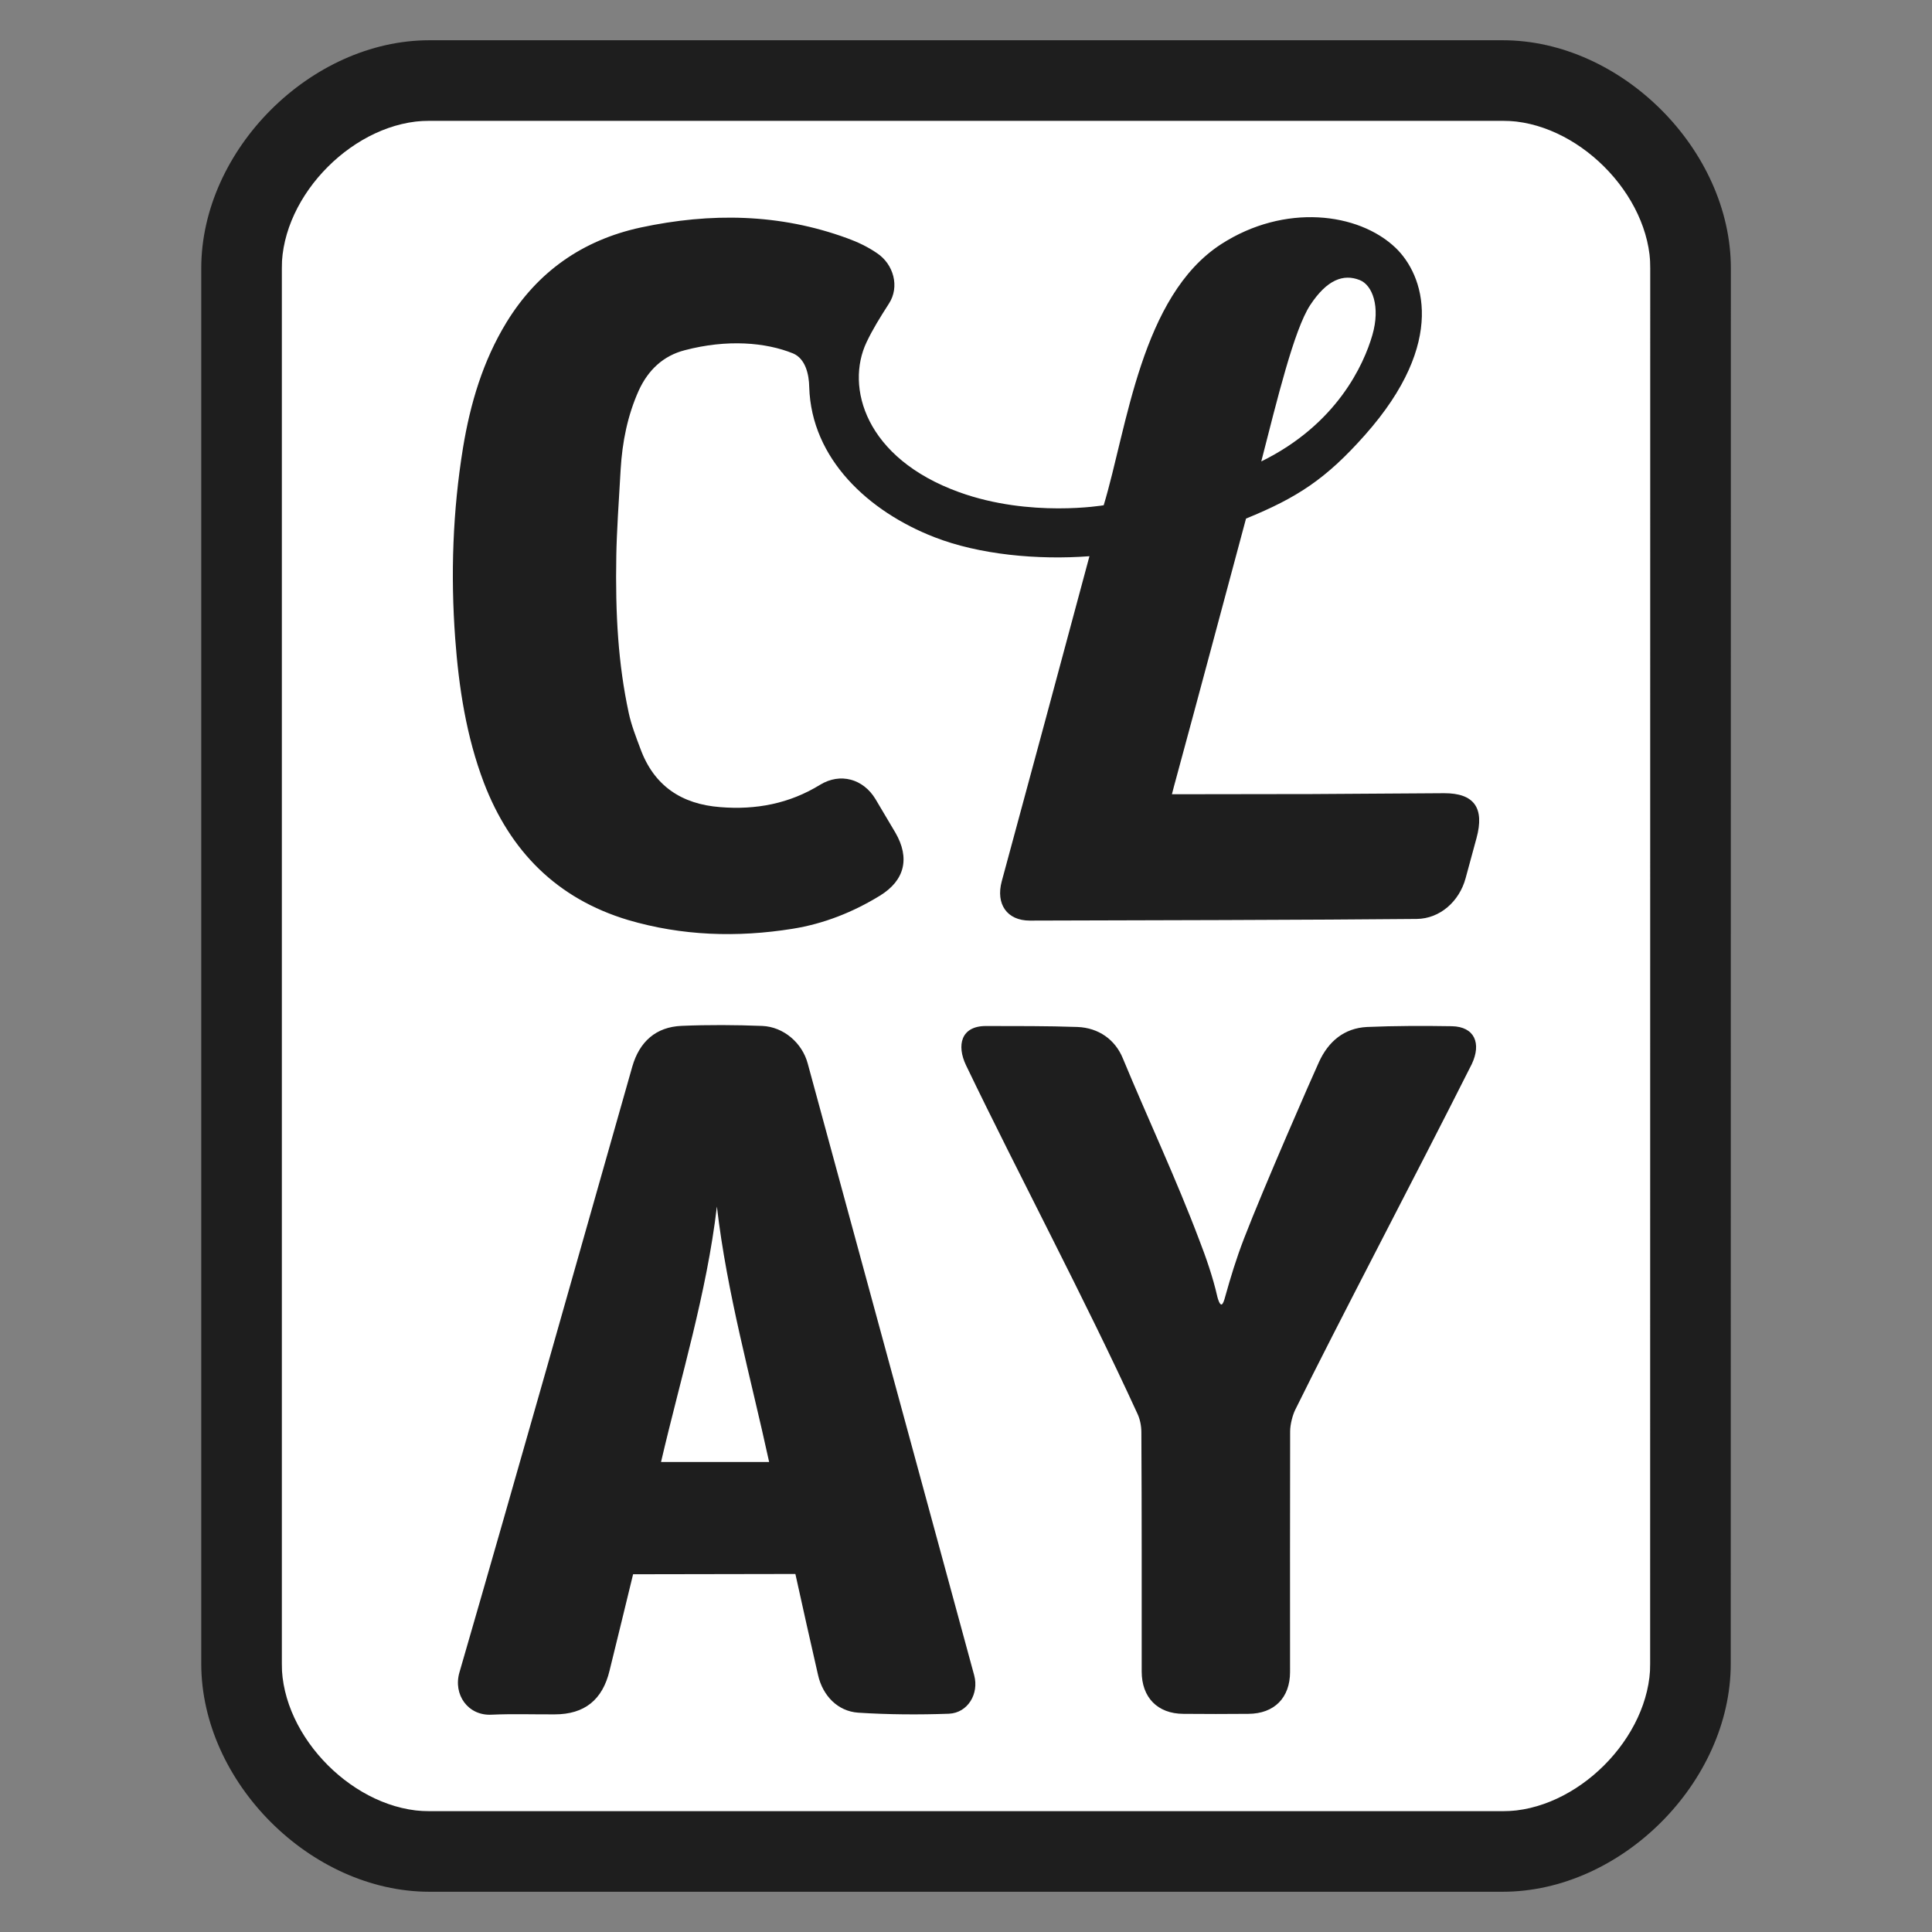
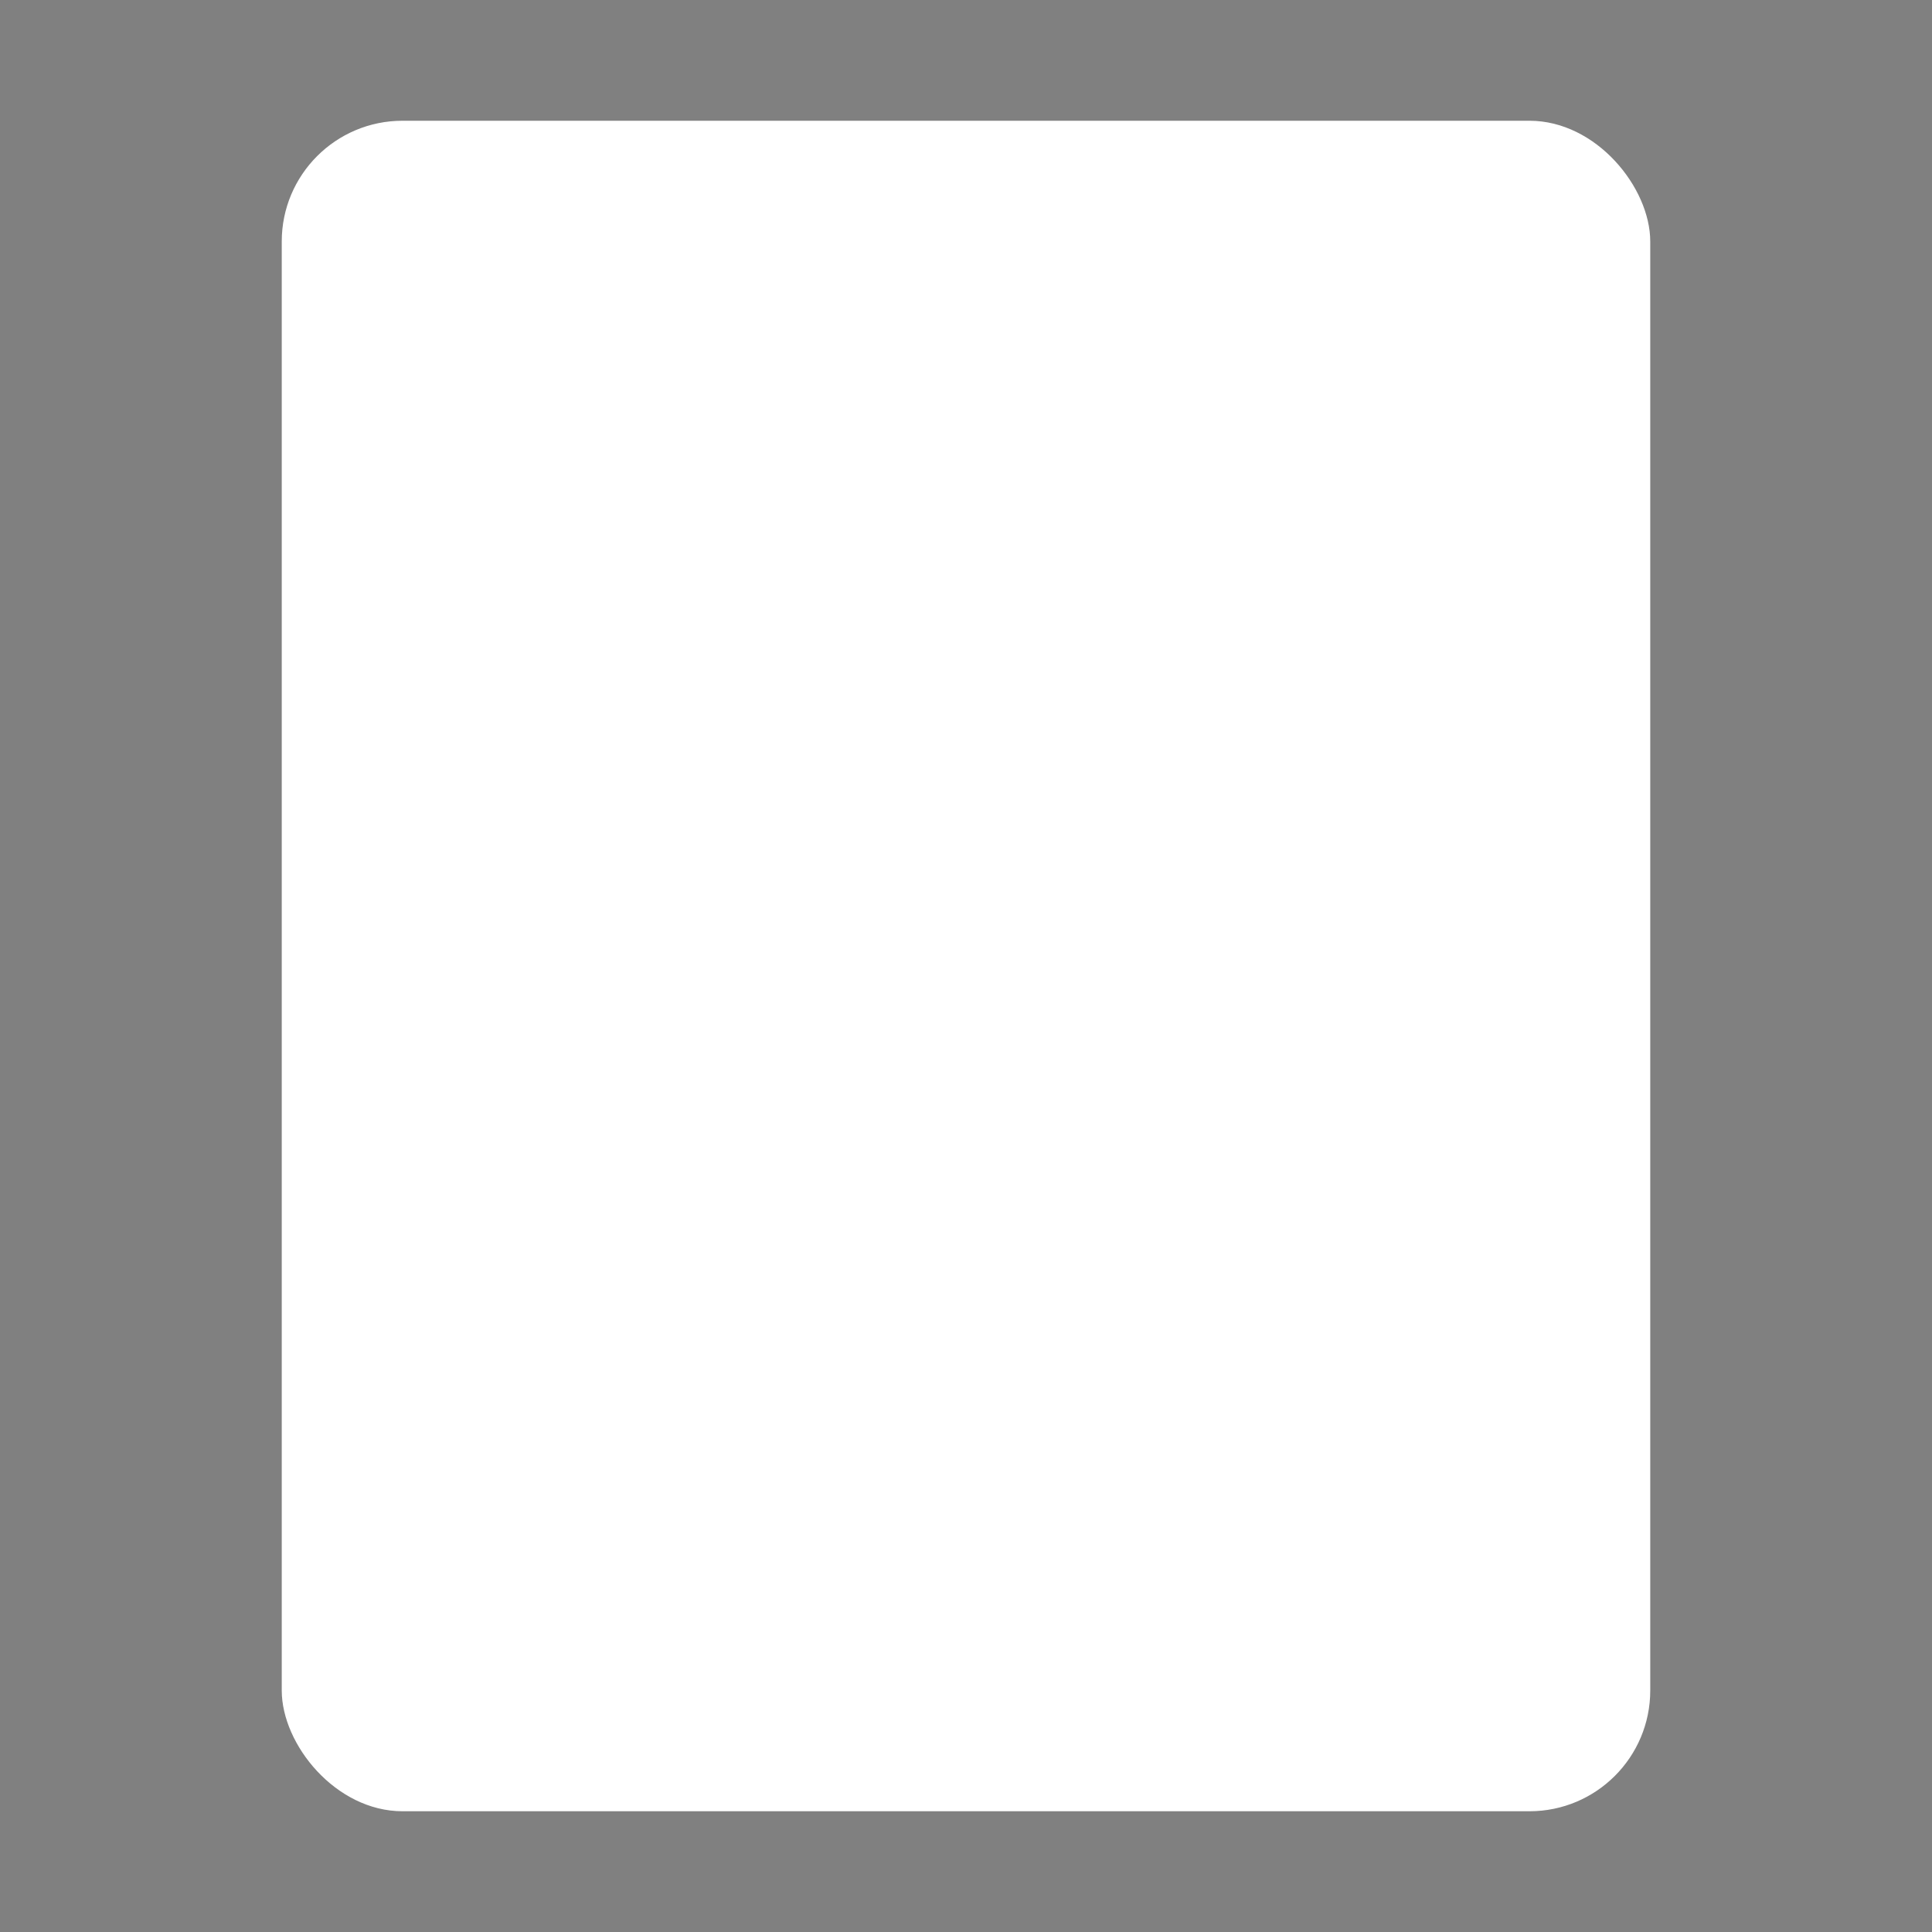
<svg xmlns="http://www.w3.org/2000/svg" width="48" height="48" viewBox="0 0 48 48" fill="none">
  <rect x="0" y="0" width="48" height="48" fill="#808080" stroke="none" />
  <rect x="7" y="3" width="34" height="42" rx="3" fill="white" />
-   <path d="M37.335 3C39.173 3 41.003 4.829 41.003 6.667L41 41.333C41 43.172 39.173 45 37.335 45H10.668C8.831 45 7 43.172 7 41.333V6.667C7 4.829 8.831 3 10.668 3L37.335 3ZM37.335 1H10.668C7.723 1 5 3.721 5 6.667L5 41.333C5 44.279 7.723 47 10.668 47H37.335C40.28 47 43 44.279 43 41.333L43.003 6.667C43.003 3.721 40.28 1 37.335 1ZM30.245 32.219C30.136 31.732 29.951 31.208 29.8 30.82C29.228 29.301 28.516 27.789 27.896 26.293C27.705 25.827 27.293 25.536 26.772 25.515C26.02 25.488 25.249 25.493 24.495 25.491C23.869 25.491 23.767 25.975 23.999 26.463C25.345 29.26 26.932 32.228 28.256 35.116C28.323 35.255 28.357 35.425 28.357 35.585C28.368 37.575 28.365 39.539 28.365 41.528C28.365 42.171 28.757 42.577 29.4 42.58C29.936 42.585 30.476 42.585 31.015 42.58C31.661 42.577 32.051 42.179 32.051 41.539C32.051 39.539 32.048 37.567 32.053 35.565C32.053 35.385 32.117 35.153 32.179 35.027C33.241 32.871 35.137 29.276 36.565 26.439C36.811 25.92 36.635 25.507 36.071 25.496C35.389 25.485 34.647 25.485 33.965 25.515C33.391 25.543 33.001 25.879 32.769 26.387C32.624 26.699 31.392 29.512 30.908 30.769C30.713 31.275 30.577 31.725 30.436 32.228C30.421 32.288 30.383 32.411 30.345 32.411C30.301 32.409 30.26 32.281 30.245 32.219ZM15.729 39.112C15.533 39.927 15.337 40.716 15.145 41.503C14.971 42.232 14.523 42.593 13.779 42.593C13.259 42.596 12.736 42.577 12.213 42.601C11.629 42.632 11.253 42.104 11.415 41.549C12.867 36.536 14.284 31.519 15.709 26.5C15.887 25.88 16.295 25.513 16.937 25.487C17.603 25.459 18.272 25.463 18.937 25.489C19.468 25.511 19.931 25.911 20.068 26.424C21.445 31.489 22.824 36.557 24.203 41.621C24.328 42.083 24.044 42.556 23.577 42.577C22.825 42.604 22.069 42.599 21.323 42.551C20.813 42.517 20.441 42.129 20.325 41.619C20.155 40.879 19.924 39.848 19.761 39.105C19.352 39.107 15.843 39.112 15.729 39.112ZM19.109 36.323C18.648 34.203 18.061 32.132 17.811 29.976C17.556 32.137 16.916 34.208 16.423 36.323C17.325 36.323 18.205 36.323 19.109 36.323ZM35.877 19.707C34.775 19.715 33.707 19.721 32.607 19.728C32.335 19.728 29.436 19.731 29.116 19.733C29.152 19.587 29.183 19.479 29.212 19.371C29.795 17.227 30.377 15.041 30.957 12.884C32.233 12.363 32.944 11.899 33.911 10.809C35.973 8.487 35.368 6.821 34.671 6.155C33.748 5.277 31.913 5.051 30.341 6.065C28.347 7.355 28.005 10.621 27.421 12.553C27.421 12.553 25.596 12.867 23.832 12.229C21.492 11.385 21.003 9.611 21.529 8.503C21.683 8.179 21.857 7.899 22.084 7.545C22.357 7.128 22.204 6.563 21.785 6.287C21.559 6.132 21.305 6.011 21.049 5.919C19.371 5.304 17.655 5.28 15.919 5.652C14.473 5.965 13.353 6.751 12.581 8.013C11.997 8.971 11.685 10.025 11.504 11.121C11.248 12.691 11.193 14.275 11.309 15.86C11.399 17.08 11.584 18.291 12.021 19.444C12.673 21.148 13.833 22.324 15.6 22.856C16.944 23.252 18.313 23.296 19.693 23.075C20.467 22.951 21.193 22.663 21.861 22.253C22.483 21.872 22.609 21.317 22.248 20.691C22.08 20.409 21.916 20.133 21.751 19.853C21.447 19.349 20.876 19.192 20.376 19.497C19.613 19.967 18.78 20.125 17.896 20.053C16.933 19.98 16.249 19.525 15.911 18.603C15.801 18.309 15.684 18.012 15.619 17.705C15.361 16.501 15.285 15.277 15.312 13.795C15.321 13.252 15.372 12.456 15.42 11.66C15.46 10.984 15.591 10.32 15.872 9.697C16.103 9.196 16.475 8.839 17.013 8.701C18.064 8.425 19.021 8.504 19.704 8.781C20.011 8.911 20.1 9.3 20.105 9.617C20.159 11.408 21.584 12.711 23.212 13.345C24.329 13.781 25.78 13.916 27.067 13.819C26.341 16.519 25.617 19.216 24.888 21.896C24.736 22.46 25.017 22.872 25.585 22.872C27.915 22.867 32.867 22.855 35.197 22.831C35.777 22.825 36.257 22.393 36.412 21.821C36.504 21.489 36.593 21.153 36.684 20.821C36.887 20.073 36.625 19.704 35.877 19.707ZM32.548 7.585C32.972 6.939 33.381 6.801 33.779 6.957C34.099 7.08 34.3 7.621 34.096 8.325C33.883 9.061 33.213 10.543 31.336 11.464C31.729 9.936 32.148 8.199 32.548 7.585Z" fill="#1E1E1E" />
</svg>